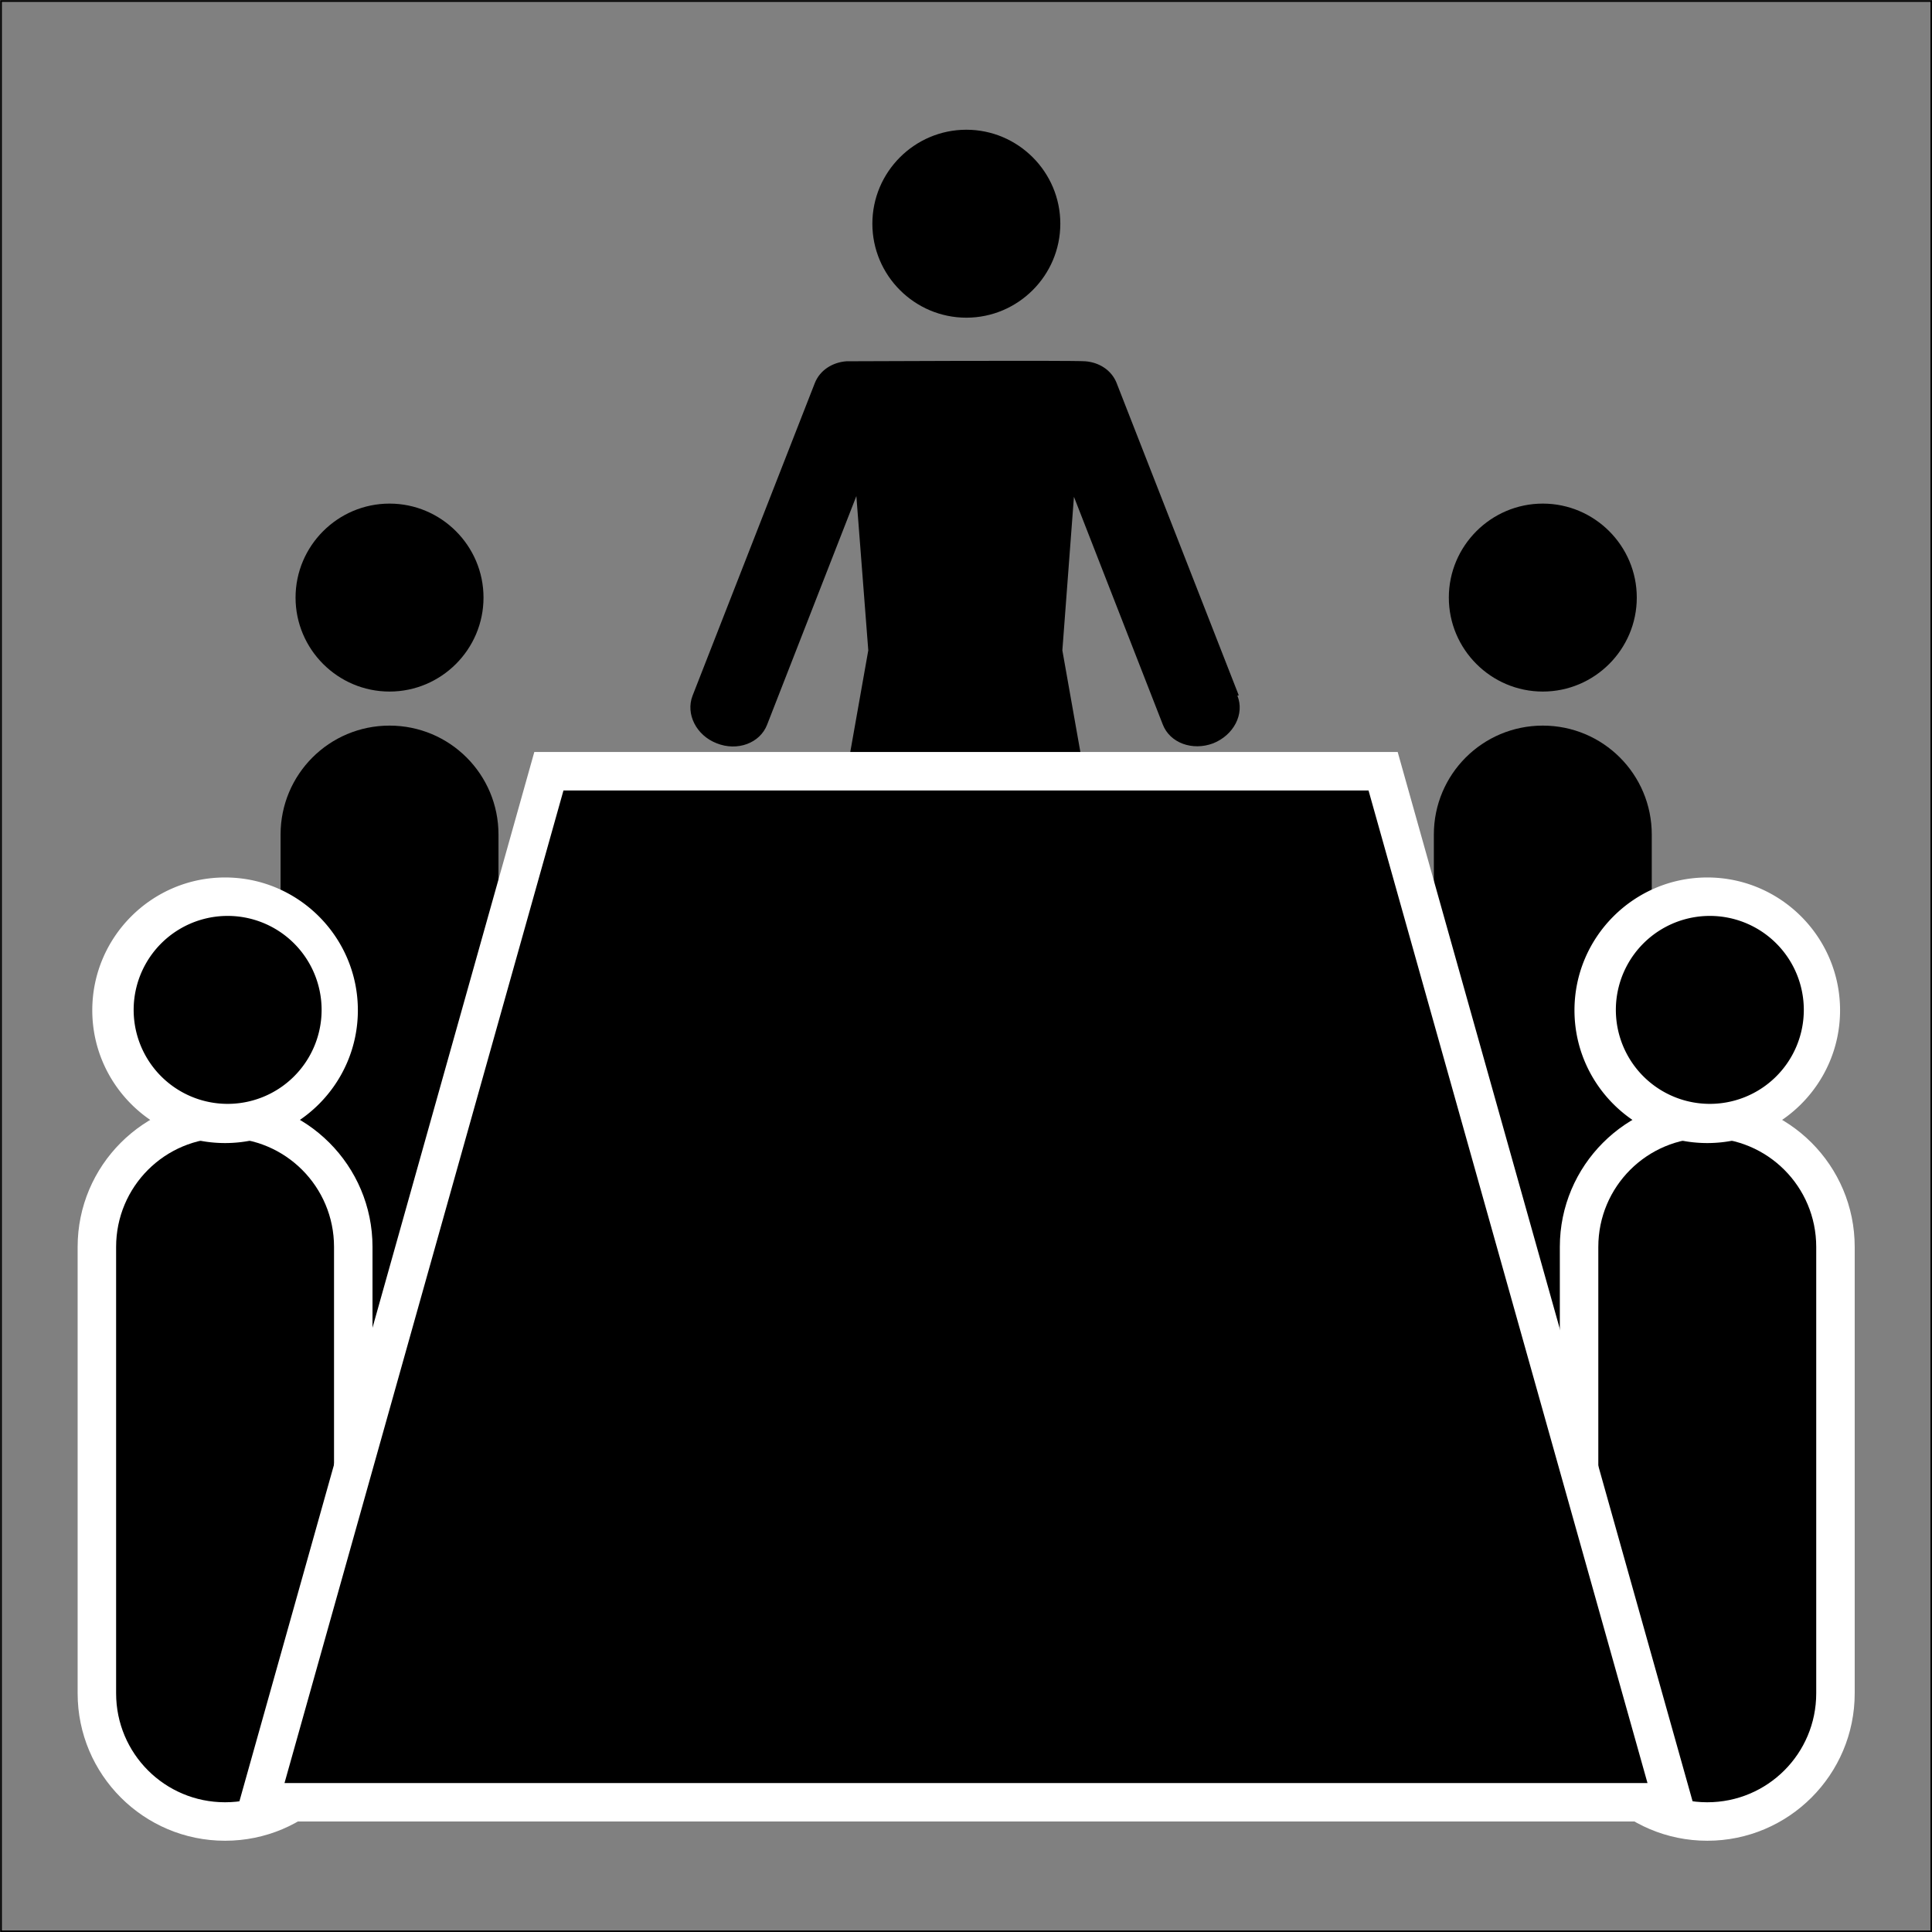
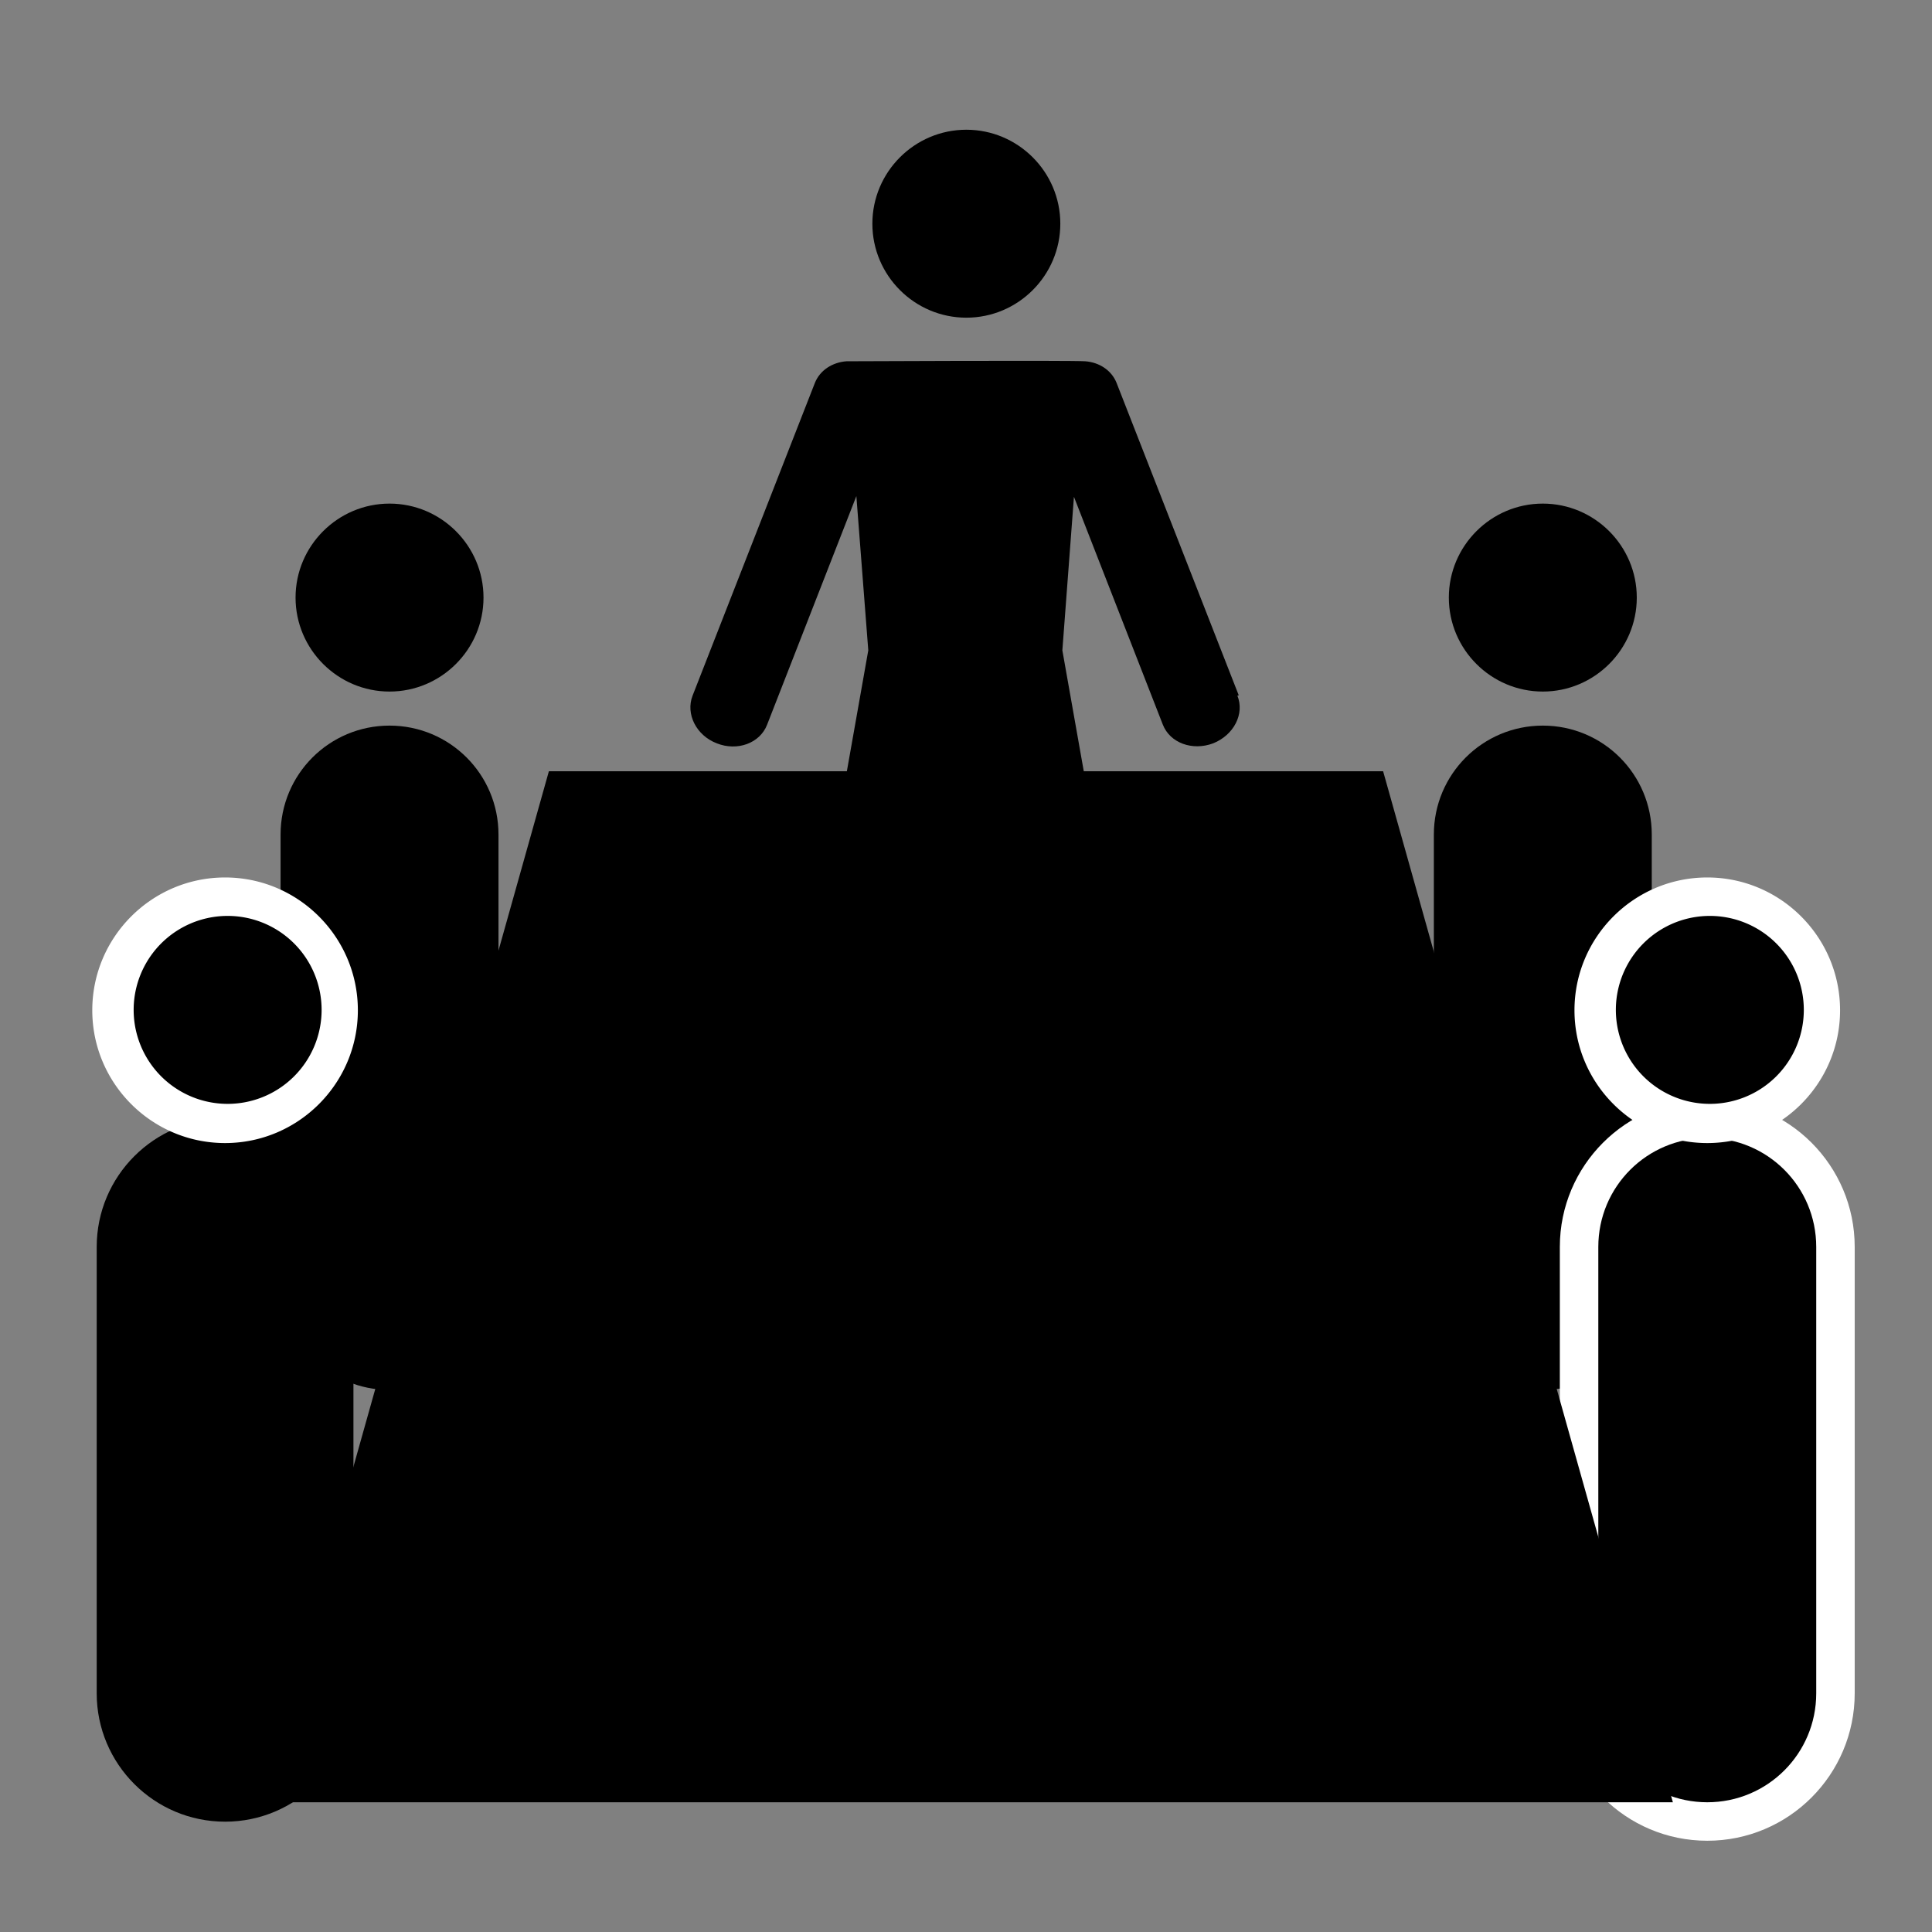
<svg xmlns="http://www.w3.org/2000/svg" viewBox="0 0 56.74 56.74">
  <rect x="0" y="0" width="56.74" height="56.74" fill="#808080" stroke="none" />
  <defs>
    <clipPath id="a">
      <path d="M0 0h56.74v56.74H0z" style="fill:none" />
    </clipPath>
    <style>.cls-1{fill:#fff}</style>
  </defs>
-   <path d="M.03.03h56.69v56.69H.03z" style="fill:none;stroke:#000;stroke-width:.05px" />
  <g style="clip-path:url(#a)">
    <path d="M14.64 37.62c0 1.77-1.43 3.2-3.2 3.2s-3.2-1.43-3.2-3.2V24.51c0-1.77 1.43-3.2 3.2-3.2s3.2 1.43 3.2 3.2zM14.2 17.55c0-1.52-1.24-2.76-2.76-2.76s-2.76 1.24-2.76 2.76 1.24 2.76 2.76 2.76 2.76-1.24 2.76-2.76" />
    <path d="M6.61 53.5c-2.08 0-3.77-1.69-3.77-3.77V36.62c0-2.08 1.69-3.77 3.77-3.77s3.77 1.69 3.77 3.77v13.11c0 2.08-1.69 3.77-3.77 3.77" />
-     <path d="M6.61 33.42c1.77 0 3.2 1.43 3.2 3.2v13.11c0 1.77-1.43 3.2-3.2 3.2s-3.2-1.43-3.2-3.2V36.62c0-1.77 1.43-3.2 3.2-3.2m0-1.13c-2.39 0-4.33 1.94-4.33 4.33v13.11c0 2.39 1.94 4.33 4.33 4.33s4.33-1.94 4.33-4.33V36.62c0-2.39-1.94-4.33-4.33-4.33" class="cls-1" />
    <path d="M6.61 33c-1.84 0-3.33-1.49-3.33-3.33s1.49-3.33 3.33-3.33 3.33 1.49 3.33 3.33S8.45 33 6.61 33" />
    <path d="M6.61 26.9a2.76 2.76 0 1 1 .002 5.518A2.76 2.76 0 0 1 6.61 26.9m0-1.13c-2.15 0-3.9 1.75-3.9 3.9s1.75 3.9 3.9 3.9 3.9-1.75 3.9-3.9-1.75-3.9-3.9-3.9" class="cls-1" />
    <path d="M42.11 37.62c0 1.77 1.43 3.2 3.2 3.2s3.2-1.43 3.2-3.2V24.51c0-1.77-1.43-3.2-3.2-3.2s-3.2 1.43-3.2 3.2zM42.55 17.55c0-1.52 1.24-2.76 2.76-2.76s2.76 1.24 2.76 2.76-1.24 2.76-2.76 2.76-2.76-1.24-2.76-2.76" />
    <path d="M50.14 53.5c-2.08 0-3.77-1.69-3.77-3.77V36.62c0-2.08 1.69-3.77 3.77-3.77s3.77 1.69 3.77 3.77v13.11c0 2.08-1.69 3.77-3.77 3.77" />
    <path d="M50.14 33.42c1.77 0 3.2 1.43 3.2 3.2v13.11c0 1.77-1.43 3.2-3.2 3.2s-3.2-1.43-3.2-3.2V36.62c0-1.77 1.43-3.2 3.2-3.2m0-1.13c-2.39 0-4.33 1.94-4.33 4.33v13.11c0 2.39 1.94 4.33 4.33 4.33s4.33-1.94 4.33-4.33V36.62c0-2.39-1.94-4.33-4.33-4.33" class="cls-1" />
    <path d="M50.14 33c-1.84 0-3.33-1.49-3.33-3.33s1.49-3.33 3.33-3.33 3.33 1.49 3.33 3.33S51.98 33 50.14 33" />
    <path d="M50.14 26.9a2.76 2.76 0 1 1 .002 5.518 2.76 2.76 0 0 1-.002-5.518m0-1.13c-2.15 0-3.9 1.75-3.9 3.9s1.75 3.9 3.9 3.9 3.9-1.75 3.9-3.9-1.75-3.9-3.9-3.9" class="cls-1" />
    <path d="m36.38 20.42-3.59-9.18c-.15-.37-.51-.6-.92-.63s-7.01 0-7.01 0c-.41.03-.78.26-.93.64l-3.59 9.18c-.21.54.11 1.17.71 1.4.6.24 1.27 0 1.48-.55l2.62-6.71.35 4.53-3.24 18.29h3.5l2.59-13.7 2.59 13.7h3.5L31.2 19.1l.34-4.51 2.61 6.69c.21.54.87.78 1.48.55.6-.24.93-.86.71-1.4M31.14 6.57c0-1.52-1.24-2.76-2.76-2.76s-2.76 1.24-2.76 2.76 1.24 2.76 2.76 2.76 2.76-1.24 2.76-2.76" />
    <path d="M49.13 52.93H7.61l8.51-30.28h24.5z" />
-     <path d="M49.13 52.93H7.61l8.51-30.28h24.5z" style="fill:none;stroke:#fff;stroke-width:1.13px" />
  </g>
</svg>